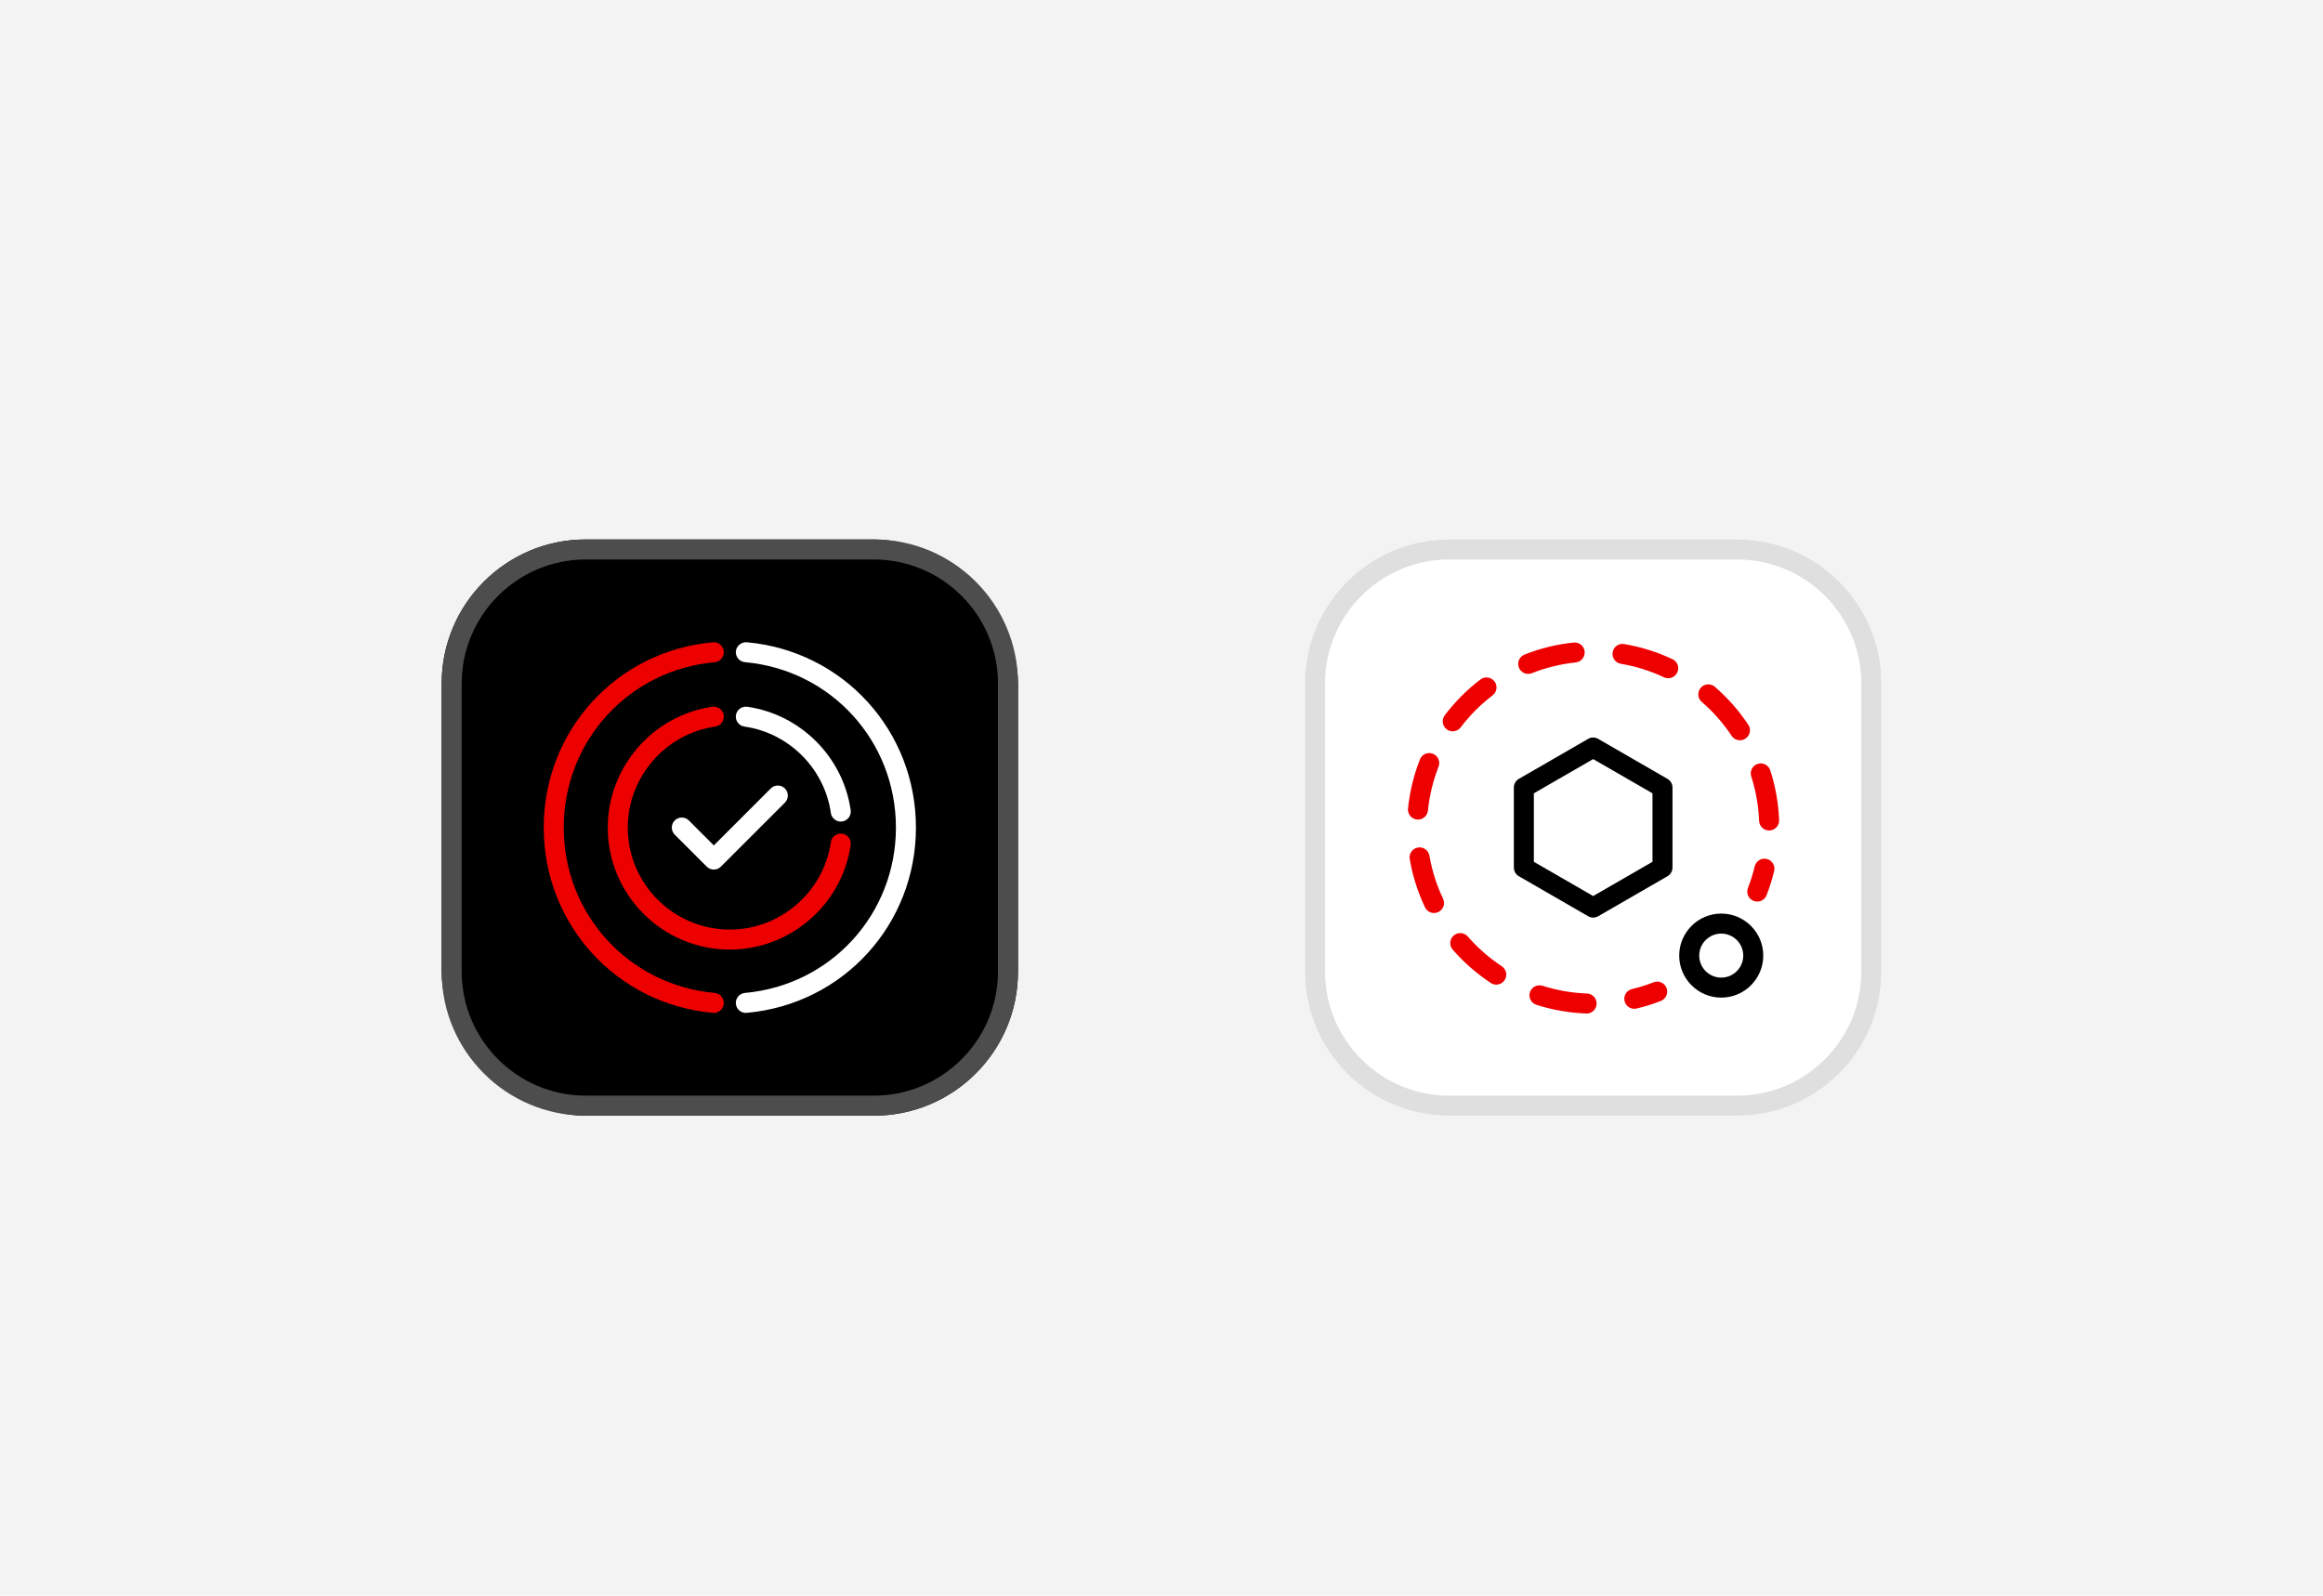
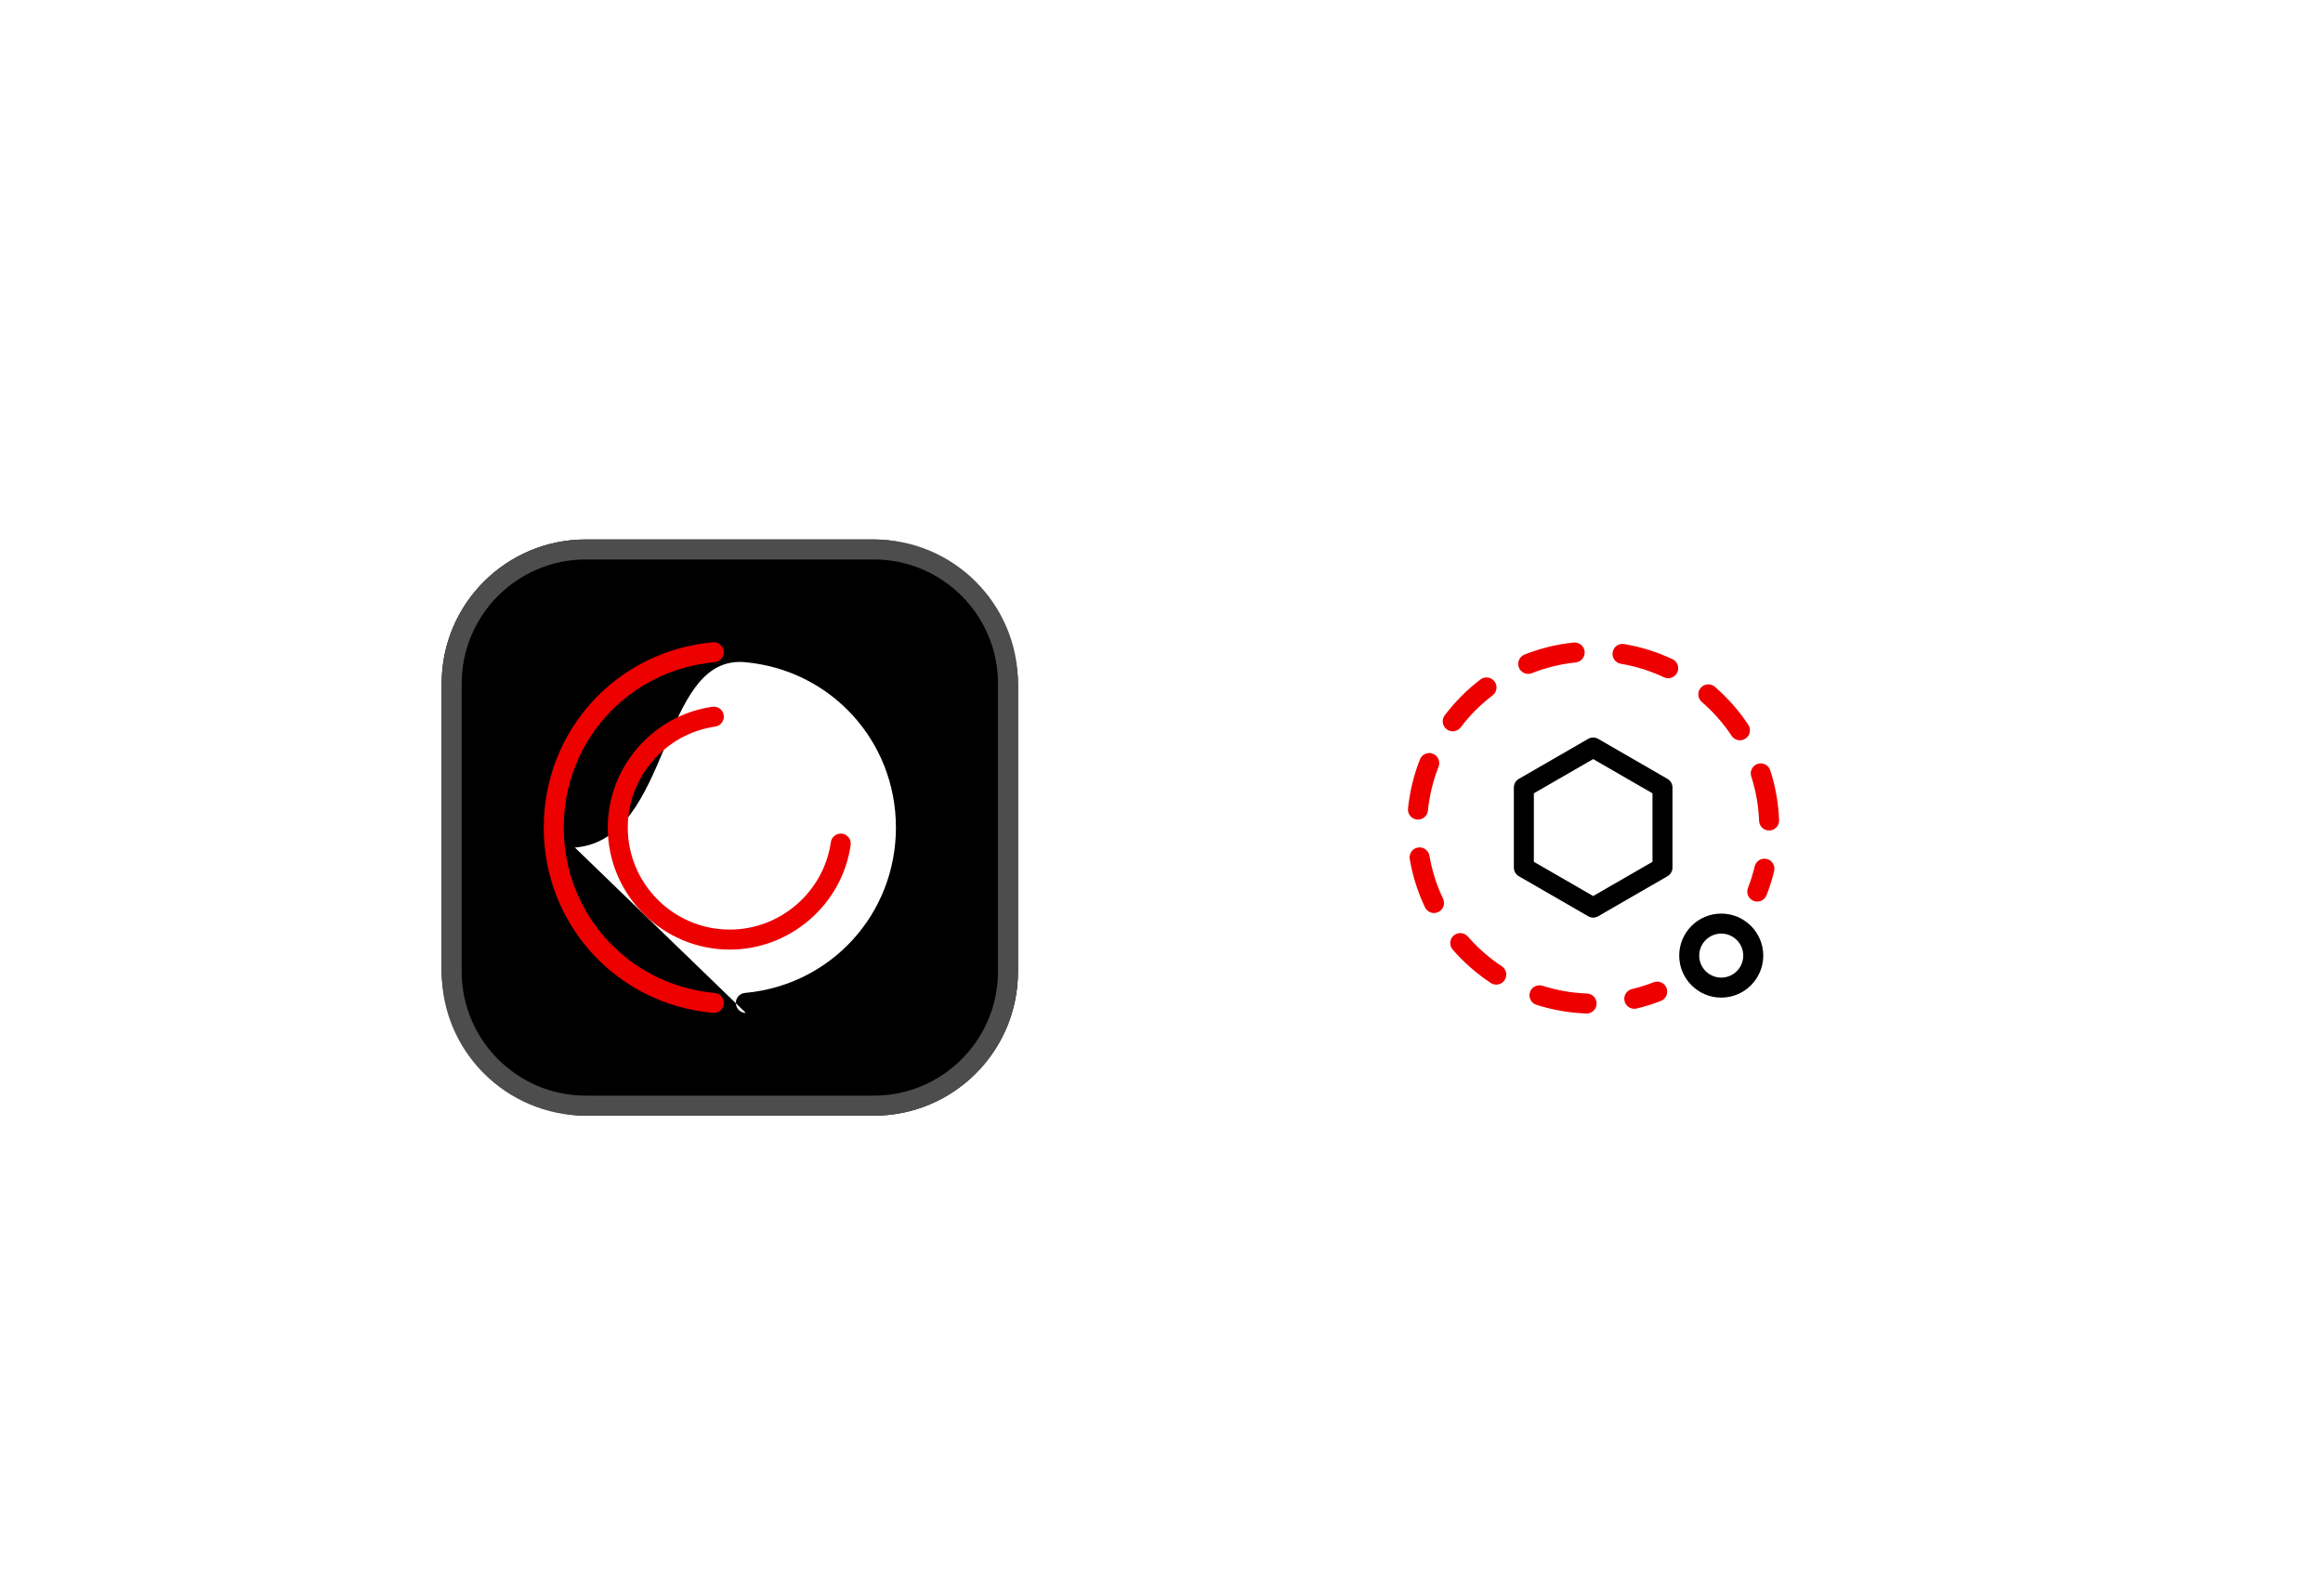
<svg xmlns="http://www.w3.org/2000/svg" id="uuid-40cc1da8-e129-41c2-91a1-744ca4160775" viewBox="0 0 262 180">
  <defs>
    <style>.uuid-8e07fcf6-eadc-439d-b09a-152d454627f7{fill:#f3f3f3;}.uuid-44c6d60a-83ac-4058-88f2-0cda2ecaebdf{fill:#ed0000;}.uuid-f3a94df4-038e-4768-aadd-2613d4c20565{fill:#e00;}.uuid-4a9d599a-f681-43b1-ad4a-0ae879e49704{fill:#fff;}.uuid-f6e2eb98-d2e7-49dc-8dd0-021960eadbe0{fill:#dfdfdf;}.uuid-17aed9ee-2dc8-4a6f-b9f2-0a0a5b1d3e32{fill:#4d4d4d;}</style>
  </defs>
-   <rect class="uuid-8e07fcf6-eadc-439d-b09a-152d454627f7" width="262" height="180" />
-   <path class="uuid-4a9d599a-f681-43b1-ad4a-0ae879e49704" d="m195.936,60.858h-32.5c-8.975,0-16.25,7.275-16.25,16.25v32.5c0,8.975,7.275,16.25,16.25,16.25h32.5c8.975,0,16.25-7.275,16.25-16.25v-32.5c0-8.975-7.275-16.25-16.25-16.25h0Z" />
-   <path class="uuid-f6e2eb98-d2e7-49dc-8dd0-021960eadbe0" d="m195.936,63.115c7.716,0,13.993,6.277,13.993,13.993v32.5c0,7.716-6.277,13.993-13.993,13.993h-32.5c-7.716,0-13.993-6.277-13.993-13.993v-32.5c0-7.716,6.277-13.993,13.993-13.993h32.5m0-2.257h-32.5c-8.975,0-16.25,7.275-16.25,16.25v32.5c0,8.975,7.275,16.25,16.25,16.25h32.5c8.975,0,16.25-7.275,16.25-16.25v-32.5c0-8.975-7.275-16.25-16.25-16.25h0Z" />
  <path d="m179.686,103.514c-.194,0-.39-.051-.564-.152l-7.818-4.514c-.349-.201-.564-.573-.564-.977v-9.028c0-.404.215-.776.564-.977l7.818-4.514c.349-.201.779-.201,1.128,0l7.818,4.514c.349.201.564.573.564.977v9.028c0,.404-.215.776-.564.977l-7.818,4.514c-.175.101-.37.152-.564.152Zm-6.69-6.293l6.69,3.861,6.69-3.861v-7.727l-6.69-3.861-6.69,3.861v7.727Zm14.508.651h.018-.018Z" />
  <path d="m194.13,112.542c-2.613,0-4.74-2.126-4.74-4.74s2.126-4.74,4.74-4.74,4.74,2.126,4.74,4.74-2.126,4.74-4.74,4.74Zm0-7.222c-1.368,0-2.483,1.114-2.483,2.483s1.114,2.483,2.483,2.483,2.483-1.114,2.483-2.483-1.114-2.483-2.483-2.483Z" />
  <path class="uuid-f3a94df4-038e-4768-aadd-2613d4c20565" d="m184.323,113.802c-.51,0-.972-.347-1.095-.866-.146-.607.227-1.215.834-1.359.827-.199,1.647-.455,2.435-.763.573-.229,1.232.056,1.462.64.227.58-.06,1.234-.64,1.462-.885.346-1.804.635-2.731.855-.088.021-.176.032-.264.032Z" />
  <path class="uuid-f3a94df4-038e-4768-aadd-2613d4c20565" d="m178.947,114.335h-.041c-1.915-.071-3.805-.4-5.621-.98-.594-.19-.92-.825-.732-1.419.19-.594.825-.915,1.419-.732,1.619.518,3.306.813,5.015.875.622.023,1.109.547,1.088,1.169-.023.61-.524,1.088-1.128,1.088Zm-10.19-3.26c-.213,0-.428-.06-.621-.187-1.59-1.051-3.033-2.313-4.29-3.756-.411-.471-.361-1.183.108-1.592.473-.409,1.185-.361,1.592.108,1.125,1.291,2.414,2.419,3.835,3.357.52.344.663,1.044.319,1.564-.217.328-.577.506-.943.506Zm-7.019-8.076c-.421,0-.825-.238-1.019-.644-.822-1.728-1.402-3.56-1.723-5.445-.104-.614.309-1.197.924-1.301.603-.101,1.197.309,1.301.924.286,1.679.802,3.311,1.536,4.852.268.562.028,1.236-.534,1.504-.157.074-.321.109-.485.109Zm37.791-9.31c-.603,0-1.104-.476-1.128-1.084-.065-1.712-.365-3.398-.887-5.011-.192-.592.134-1.229.726-1.421.592-.19,1.229.134,1.421.726.585,1.809.92,3.699.996,5.618.023.622-.462,1.148-1.084,1.173h-.044Zm-39.601-1.231c-.039,0-.078-.002-.116-.005-.619-.063-1.072-.617-1.009-1.238.194-1.908.647-3.773,1.347-5.547.227-.578.882-.869,1.463-.635.58.227.864.883.635,1.463-.622,1.58-1.026,3.244-1.199,4.948-.06.58-.55,1.014-1.121,1.014Zm36.316-8.947c-.367,0-.725-.176-.942-.504-.942-1.418-2.075-2.705-3.368-3.823-.471-.407-.522-1.121-.115-1.592.411-.471,1.123-.522,1.592-.115,1.446,1.252,2.715,2.692,3.77,4.281.346.518.205,1.218-.316,1.564-.192.127-.409.189-.622.189Zm-32.398-1.01c-.238,0-.478-.074-.681-.229-.497-.376-.596-1.084-.219-1.58,1.153-1.523,2.509-2.883,4.027-4.04.495-.374,1.203-.282,1.582.213.377.495.282,1.204-.213,1.582-1.356,1.033-2.567,2.246-3.597,3.606-.222.294-.559.448-.899.448Zm24.303-5.988c-.162,0-.326-.035-.481-.108-1.543-.728-3.177-1.24-4.858-1.522-.614-.102-1.03-.684-.926-1.3.101-.614.677-1.037,1.3-.926,1.885.316,3.717.889,5.447,1.705.564.266.806.94.54,1.502-.192.409-.6.647-1.021.647Zm-15.792-.492c-.448,0-.873-.27-1.049-.712-.229-.578.053-1.234.633-1.465,1.776-.705,3.641-1.164,5.542-1.359.638-.049,1.176.388,1.24,1.007.063.621-.388,1.174-1.007,1.24-1.696.175-3.359.582-4.942,1.211-.136.055-.277.079-.416.079Z" />
  <path class="uuid-f3a94df4-038e-4768-aadd-2613d4c20565" d="m198.193,101.708c-.138,0-.277-.025-.411-.078-.58-.227-.868-.882-.64-1.462.309-.788.564-1.608.763-2.435.145-.608.758-.979,1.359-.834.607.145.98.753.834,1.359-.22.927-.51,1.846-.855,2.731-.175.446-.6.718-1.051.718Z" />
  <rect x="49.814" y="60.858" width="65" height="65" rx="16.25" ry="16.25" />
  <path class="uuid-17aed9ee-2dc8-4a6f-b9f2-0a0a5b1d3e32" d="m98.564,63.115c7.716,0,13.993,6.277,13.993,13.993v32.5c0,7.716-6.277,13.993-13.993,13.993h-32.5c-7.716,0-13.993-6.277-13.993-13.993v-32.5c0-7.716,6.277-13.993,13.993-13.993h32.5m0-2.257h-32.5c-8.975,0-16.25,7.275-16.25,16.25v32.5c0,8.975,7.275,16.25,16.25,16.25h32.5c8.975,0,16.25-7.275,16.25-16.25v-32.5c0-8.975-7.275-16.25-16.25-16.25h0Z" />
  <path class="uuid-4a9d599a-f681-43b1-ad4a-0ae879e49704" d="m94.824,92.681c-.552,0-1.035-.406-1.116-.968-.719-5.022-4.727-9.03-9.749-9.747-.617-.088-1.046-.661-.957-1.278.088-.615.658-1.04,1.278-.957,6.006.86,10.802,5.655,11.664,11.662.088.617-.34,1.188-.957,1.278-.055.007-.109.011-.162.011Z" />
-   <path class="uuid-4a9d599a-f681-43b1-ad4a-0ae879e49704" d="m84.117,114.266c-.577,0-1.069-.441-1.121-1.028-.056-.621.402-1.169,1.023-1.224,9.707-.875,17.028-8.896,17.028-18.657s-7.321-17.782-17.028-18.657c-.621-.055-1.079-.603-1.023-1.224.056-.622.647-1.07,1.224-1.023,10.879.979,19.084,9.966,19.084,20.903s-8.204,19.925-19.084,20.903c-.034.004-.069.005-.102.005Z" />
+   <path class="uuid-4a9d599a-f681-43b1-ad4a-0ae879e49704" d="m84.117,114.266c-.577,0-1.069-.441-1.121-1.028-.056-.621.402-1.169,1.023-1.224,9.707-.875,17.028-8.896,17.028-18.657s-7.321-17.782-17.028-18.657s-8.204,19.925-19.084,20.903c-.034.004-.069.005-.102.005Z" />
  <path class="uuid-44c6d60a-83ac-4058-88f2-0cda2ecaebdf" d="m82.314,107.125c-7.591,0-13.767-6.177-13.767-13.767,0-6.806,5.075-12.665,11.801-13.628.628-.085,1.19.342,1.278.957.088.617-.34,1.188-.957,1.278-5.625.804-9.865,5.702-9.865,11.392,0,6.348,5.163,11.51,11.51,11.51,5.692,0,10.59-4.241,11.394-9.865.088-.615.658-1.031,1.278-.957.617.09,1.046.661.957,1.278-.963,6.727-6.822,11.801-13.63,11.801Z" />
  <path class="uuid-44c6d60a-83ac-4058-88f2-0cda2ecaebdf" d="m80.51,114.266c-.035,0-.069-.002-.102-.005-10.879-.979-19.084-9.966-19.084-20.903s8.204-19.925,19.084-20.903c.612-.06,1.167.402,1.224,1.023s-.402,1.169-1.023,1.224c-9.707.875-17.028,8.896-17.028,18.657s7.321,17.782,17.028,18.657c.621.055,1.079.603,1.023,1.224-.053.587-.545,1.028-1.121,1.028Z" />
-   <path class="uuid-4a9d599a-f681-43b1-ad4a-0ae879e49704" d="m80.508,98.097c-.289,0-.578-.109-.799-.33l-3.611-3.611c-.439-.441-.439-1.157,0-1.597.441-.441,1.157-.441,1.597,0l2.812,2.814,6.423-6.425c.441-.441,1.157-.441,1.597,0,.439.441.439,1.157,0,1.597l-7.222,7.222c-.22.22-.51.33-.799.33Z" />
</svg>